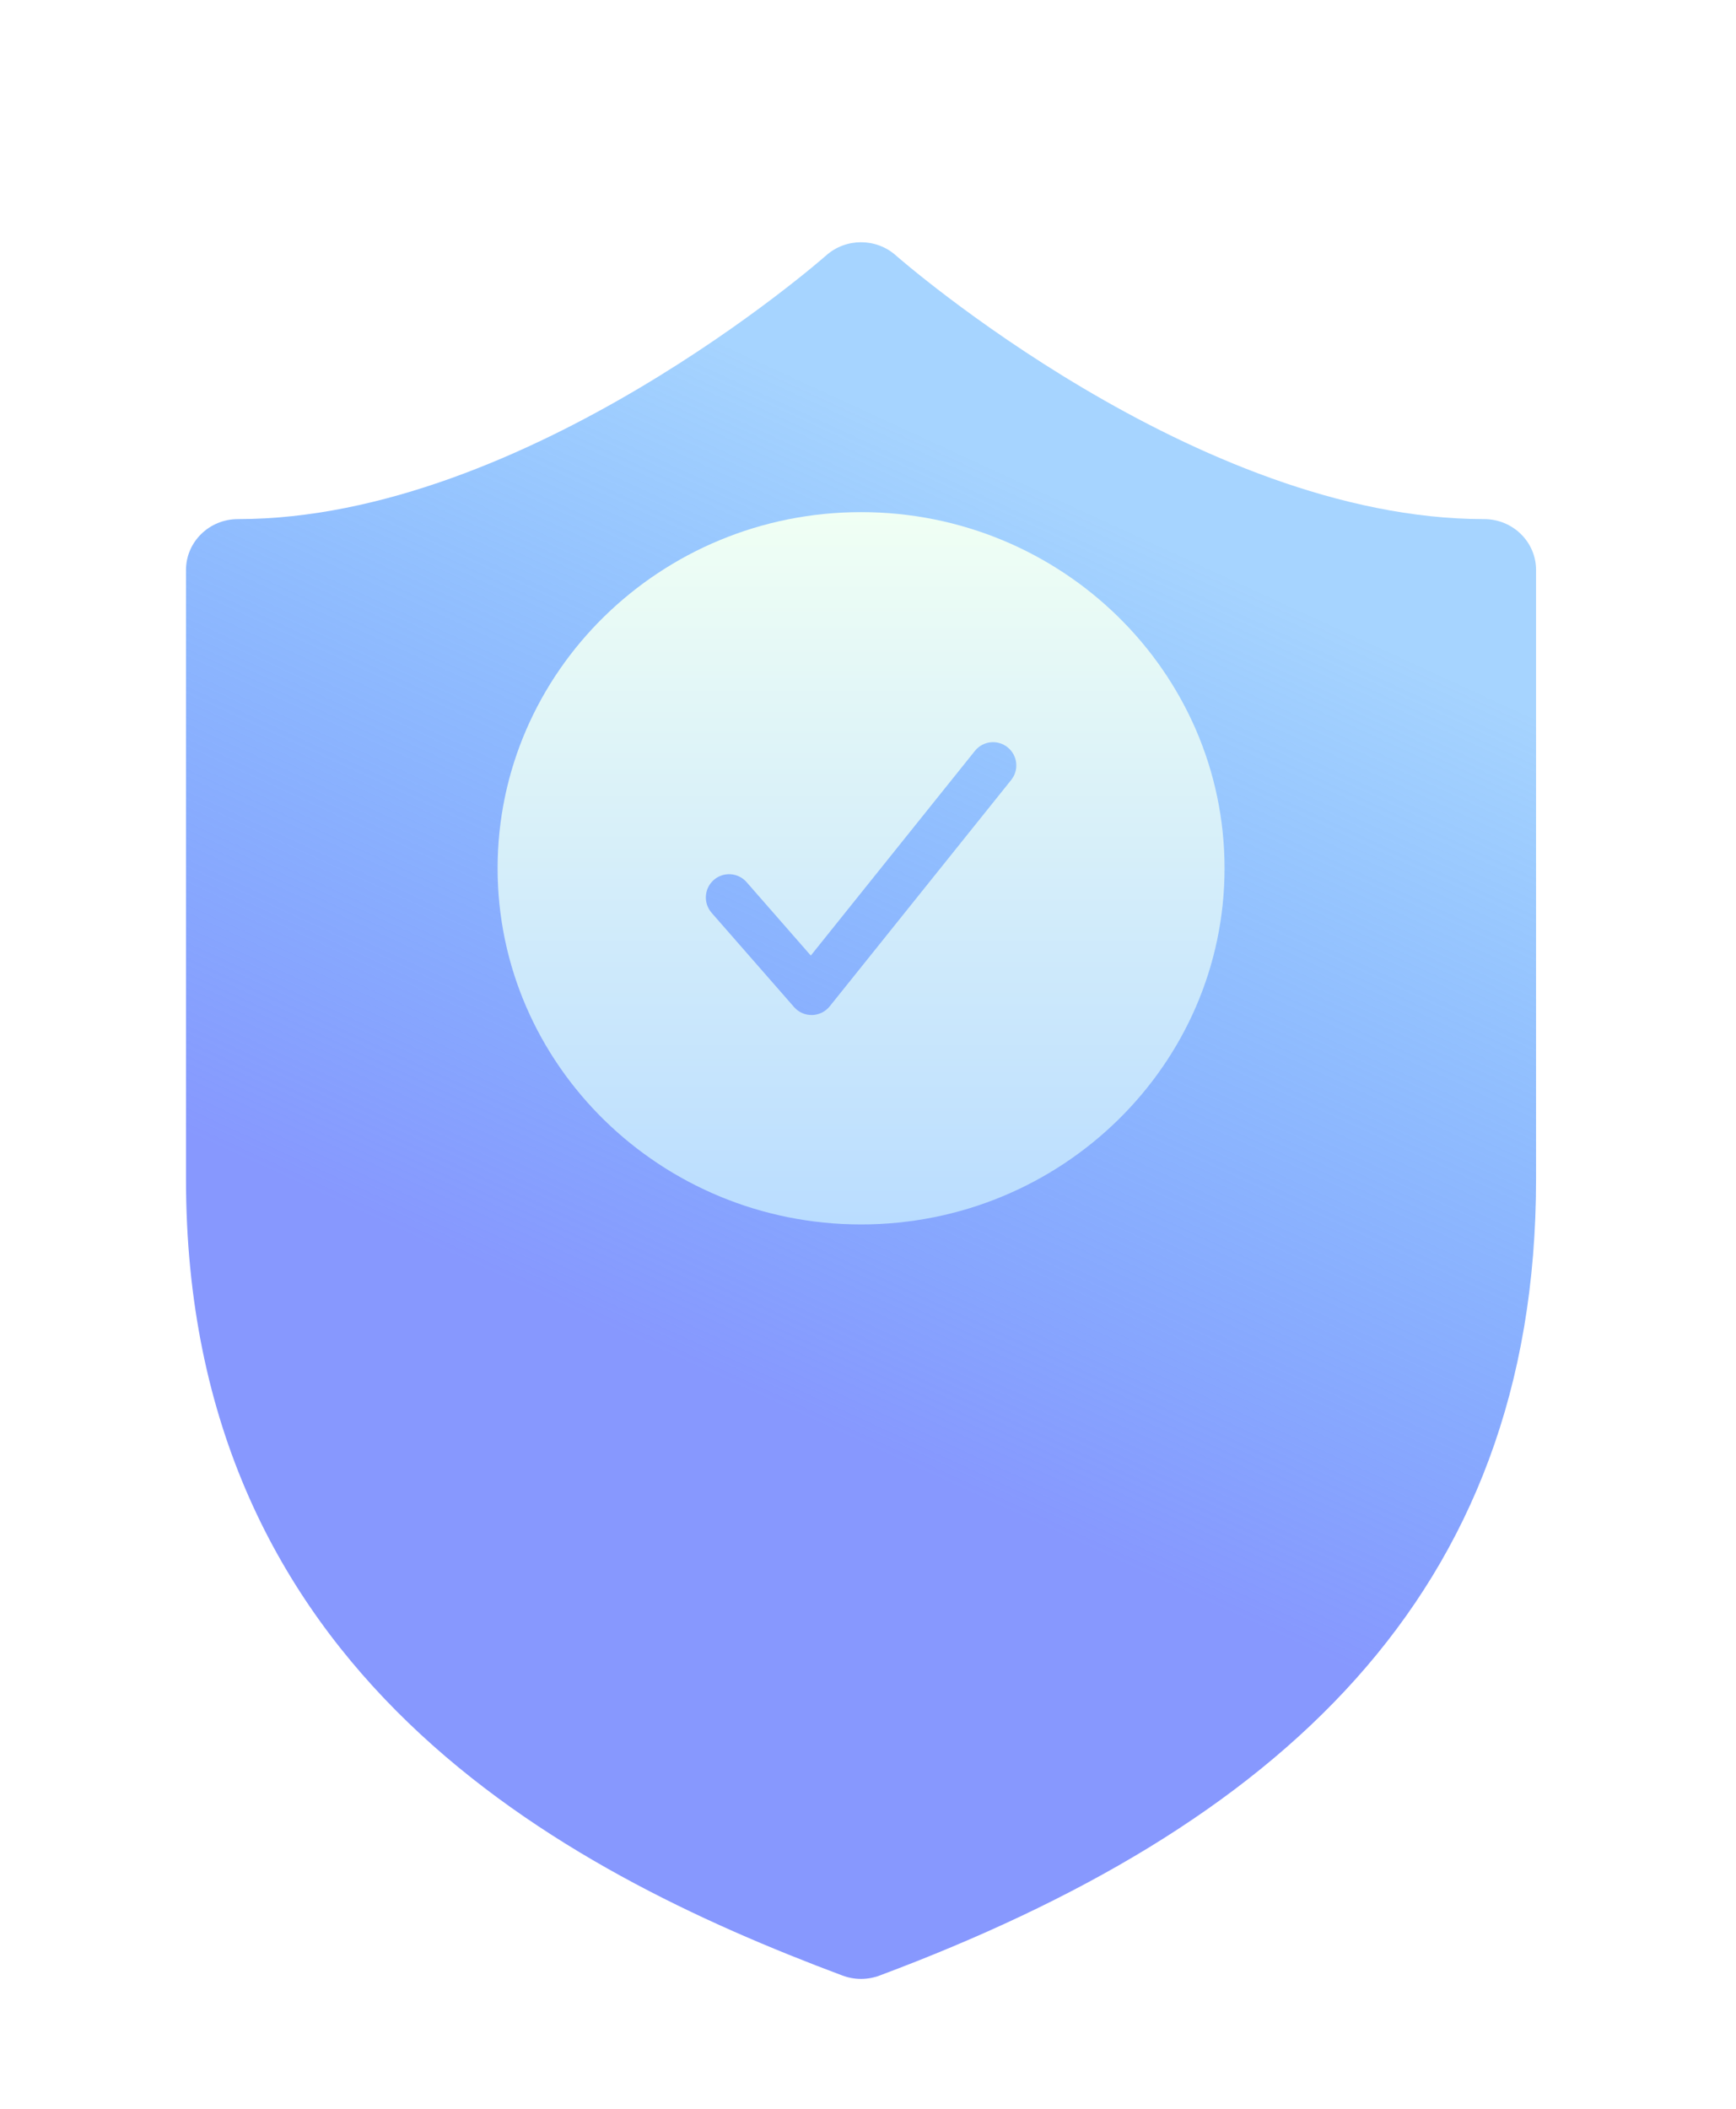
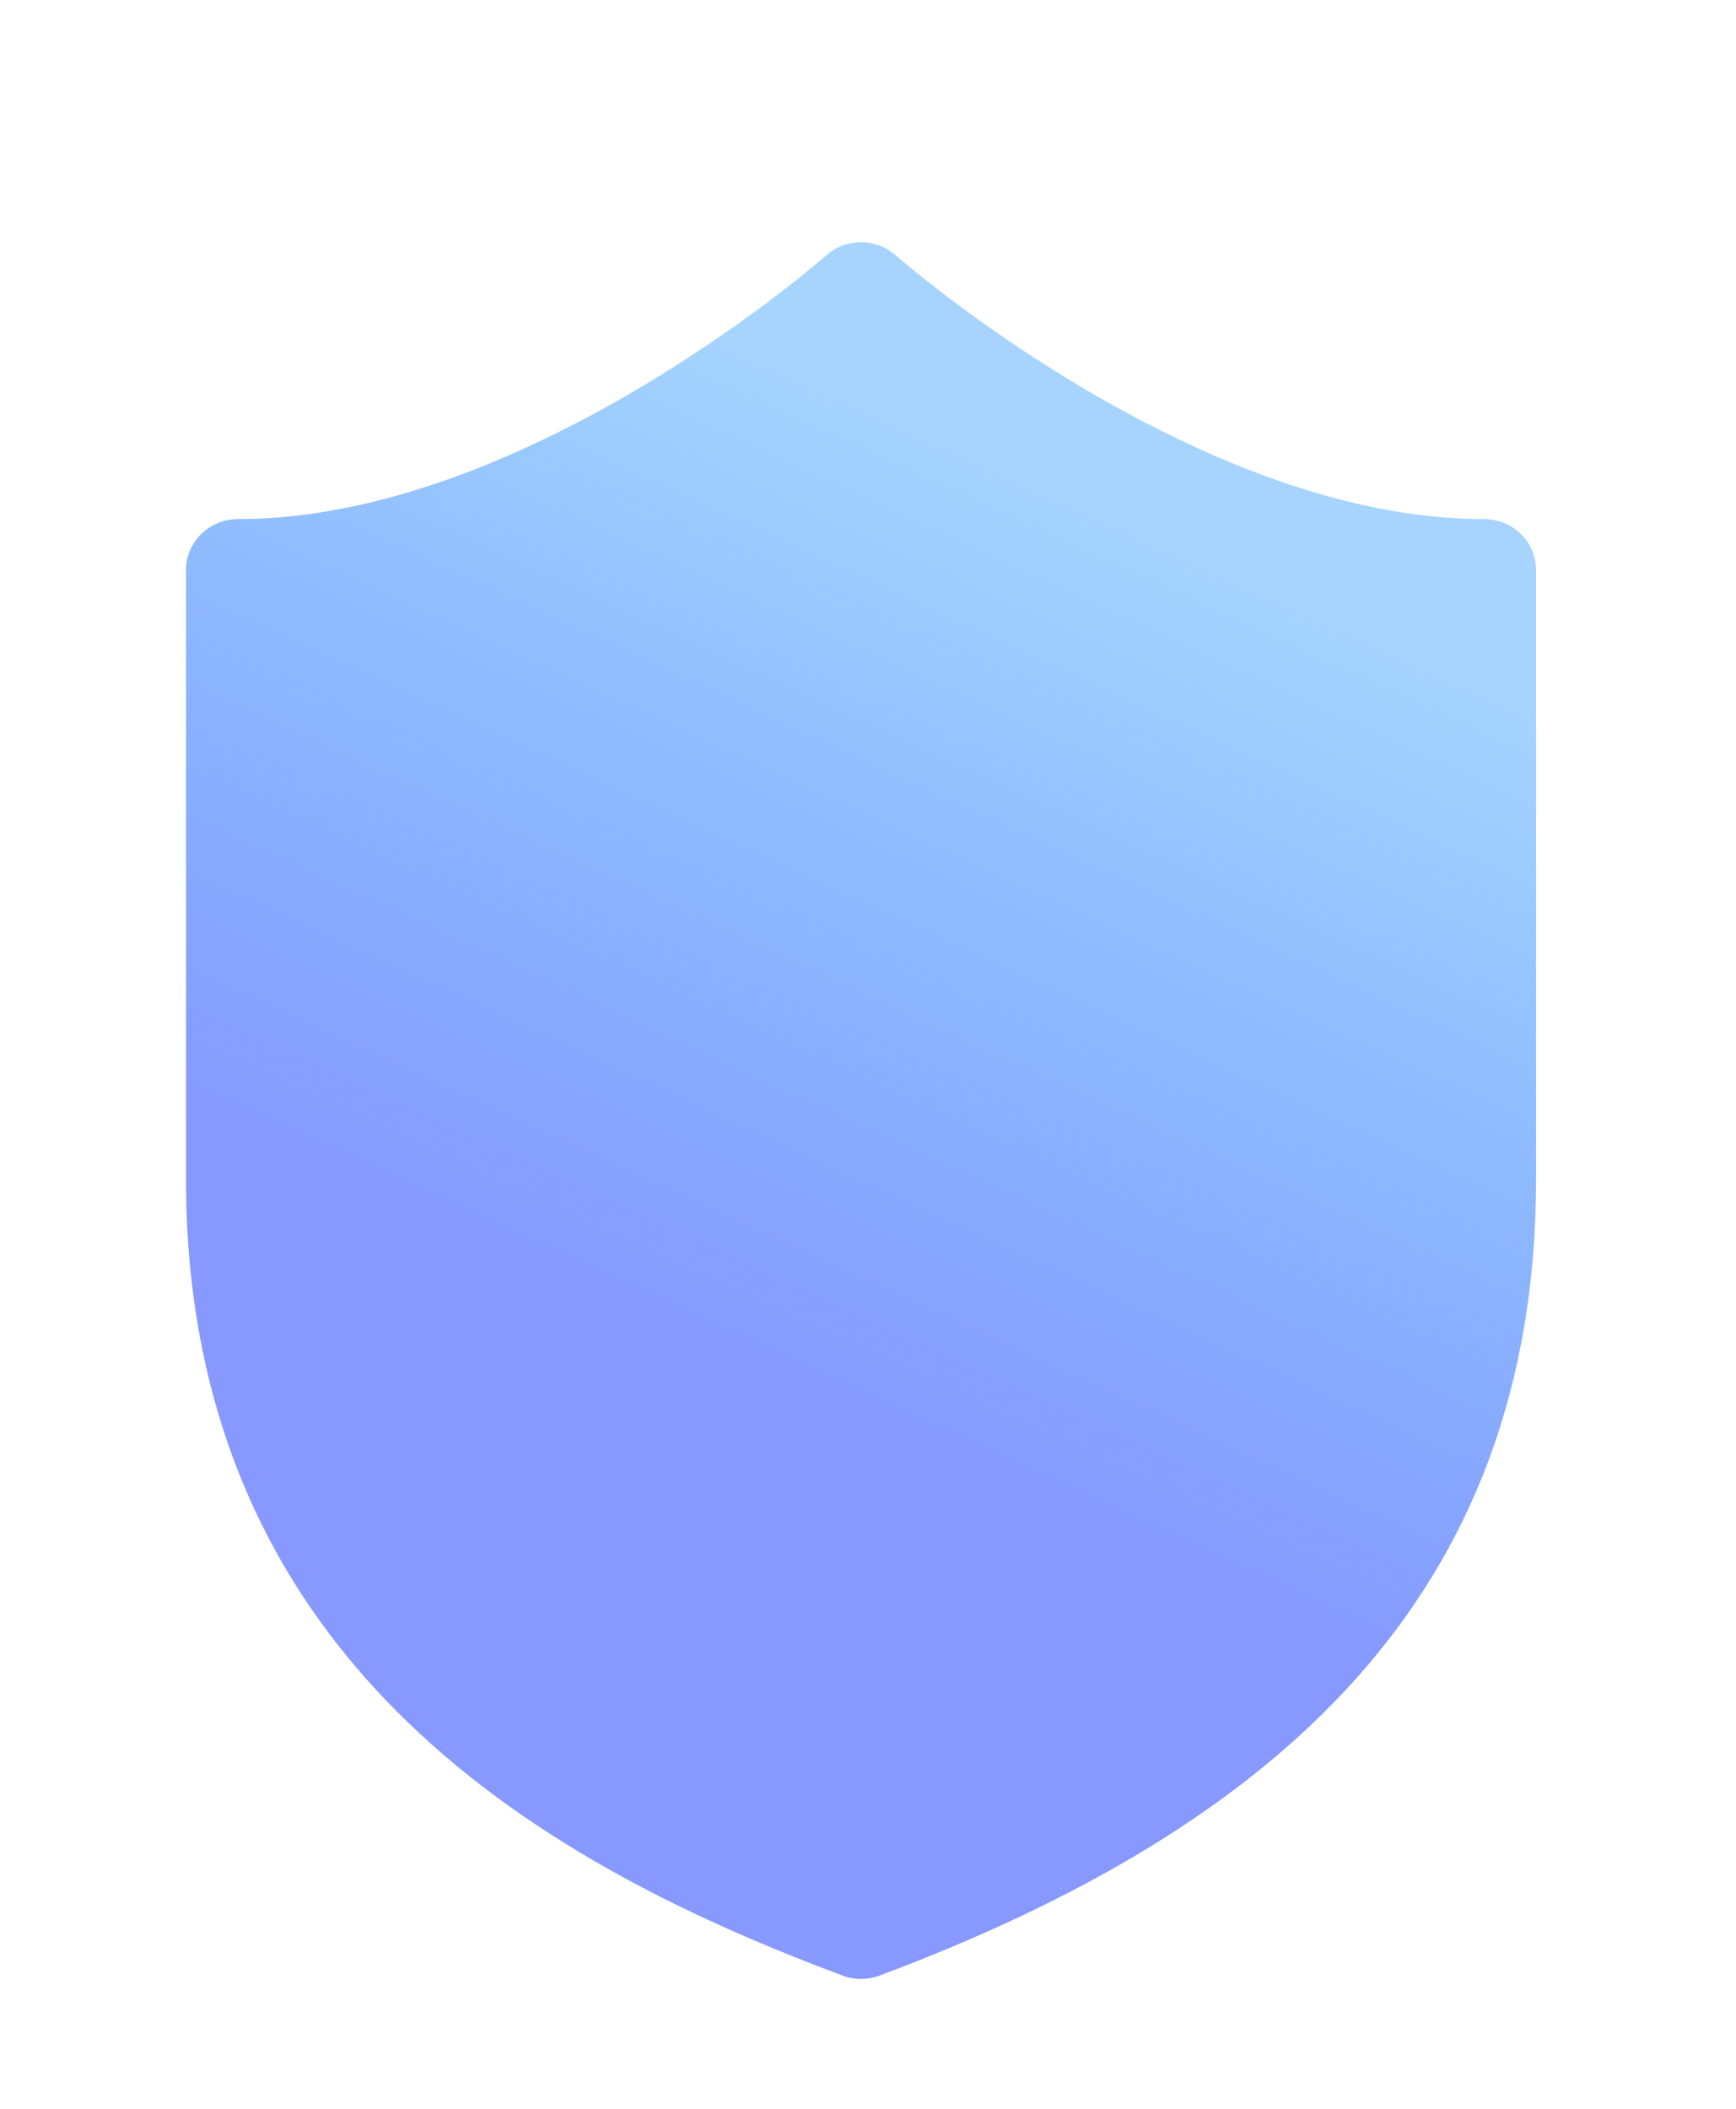
<svg xmlns="http://www.w3.org/2000/svg" width="112" height="136" viewBox="0 0 112 136" fill="none">
  <g filter="url(#filter0_d_2_2954)">
    <g filter="url(#filter1_d_2_2954)">
      <path d="M95.75 17.855C77.207 17.855 57.991 1.019 57.8 0.851C56.523 -0.284 54.576 -0.284 53.299 0.851C53.108 1.021 33.942 17.855 15.35 17.855C13.5 17.855 12 19.324 12 21.136V60.432C12 92.265 36.173 104.985 54.355 111.784C54.74 111.928 55.145 112 55.55 112C55.955 112 56.36 111.928 56.745 111.784C82.239 102.251 99.1 87.381 99.1 60.432V21.136C99.1 19.324 97.6 17.855 95.75 17.855Z" fill="url(#paint0_linear_2_2954)" />
    </g>
  </g>
-   <path fill-rule="evenodd" clip-rule="evenodd" d="M32.103 55.997C32.103 43.332 42.623 33.028 55.553 33.028C68.483 33.028 79.003 43.332 79.003 55.997C79.003 68.662 68.483 78.966 55.553 78.966C42.623 78.966 32.103 68.662 32.103 55.997ZM65.238 50.302C65.757 49.656 65.653 48.712 65.007 48.194C64.36 47.675 63.416 47.779 62.898 48.425L52.31 61.626L48.167 56.891C47.621 56.268 46.673 56.205 46.05 56.75C45.427 57.296 45.364 58.243 45.909 58.867L51.231 64.949C51.523 65.283 51.948 65.47 52.392 65.461C52.836 65.451 53.252 65.246 53.53 64.9L65.238 50.302Z" fill="url(#paint1_linear_2_2954)" />
  <defs>
    <filter id="filter0_d_2_2954" x="0" y="0" width="111.1" height="136" filterUnits="userSpaceOnUse" color-interpolation-filters="sRGB">
      <feFlood flood-opacity="0" result="BackgroundImageFix" />
      <feColorMatrix in="SourceAlpha" type="matrix" values="0 0 0 0 0 0 0 0 0 0 0 0 0 0 0 0 0 0 127 0" result="hardAlpha" />
      <feOffset dy="12" />
      <feGaussianBlur stdDeviation="6" />
      <feComposite in2="hardAlpha" operator="out" />
      <feColorMatrix type="matrix" values="0 0 0 0 0.55 0 0 0 0 0.61 0 0 0 0 1 0 0 0 0.3 0" />
      <feBlend mode="normal" in2="BackgroundImageFix" result="effect1_dropShadow_2_2954" />
      <feBlend mode="normal" in="SourceGraphic" in2="effect1_dropShadow_2_2954" result="shape" />
    </filter>
    <filter id="filter1_d_2_2954" x="8.377" y="0" width="94.345" height="119.245" filterUnits="userSpaceOnUse" color-interpolation-filters="sRGB">
      <feFlood flood-opacity="0" result="BackgroundImageFix" />
      <feColorMatrix in="SourceAlpha" type="matrix" values="0 0 0 0 0 0 0 0 0 0 0 0 0 0 0 0 0 0 127 0" result="hardAlpha" />
      <feOffset dy="3.623" />
      <feGaussianBlur stdDeviation="1.811" />
      <feColorMatrix type="matrix" values="0 0 0 0 0.239 0 0 0 0 0.847 0 0 0 0 0.749 0 0 0 0.33 0" />
      <feBlend mode="normal" in2="BackgroundImageFix" result="effect1_dropShadow_2_2954" />
      <feBlend mode="normal" in="SourceGraphic" in2="effect1_dropShadow_2_2954" result="shape" />
    </filter>
    <linearGradient id="paint0_linear_2_2954" x1="80.381" y1="22.105" x2="54.969" y2="77.293" gradientUnits="userSpaceOnUse">
      <stop stop-color="#3DA0FE" stop-opacity="0.46" />
      <stop offset="1" stop-color="#8798FE" />
    </linearGradient>
    <linearGradient id="paint1_linear_2_2954" x1="55.553" y1="78.839" x2="55.553" y2="33.028" gradientUnits="userSpaceOnUse">
      <stop stop-color="#BADDFF" />
      <stop offset="0.997" stop-color="#F0FFF4" />
    </linearGradient>
  </defs>
</svg>